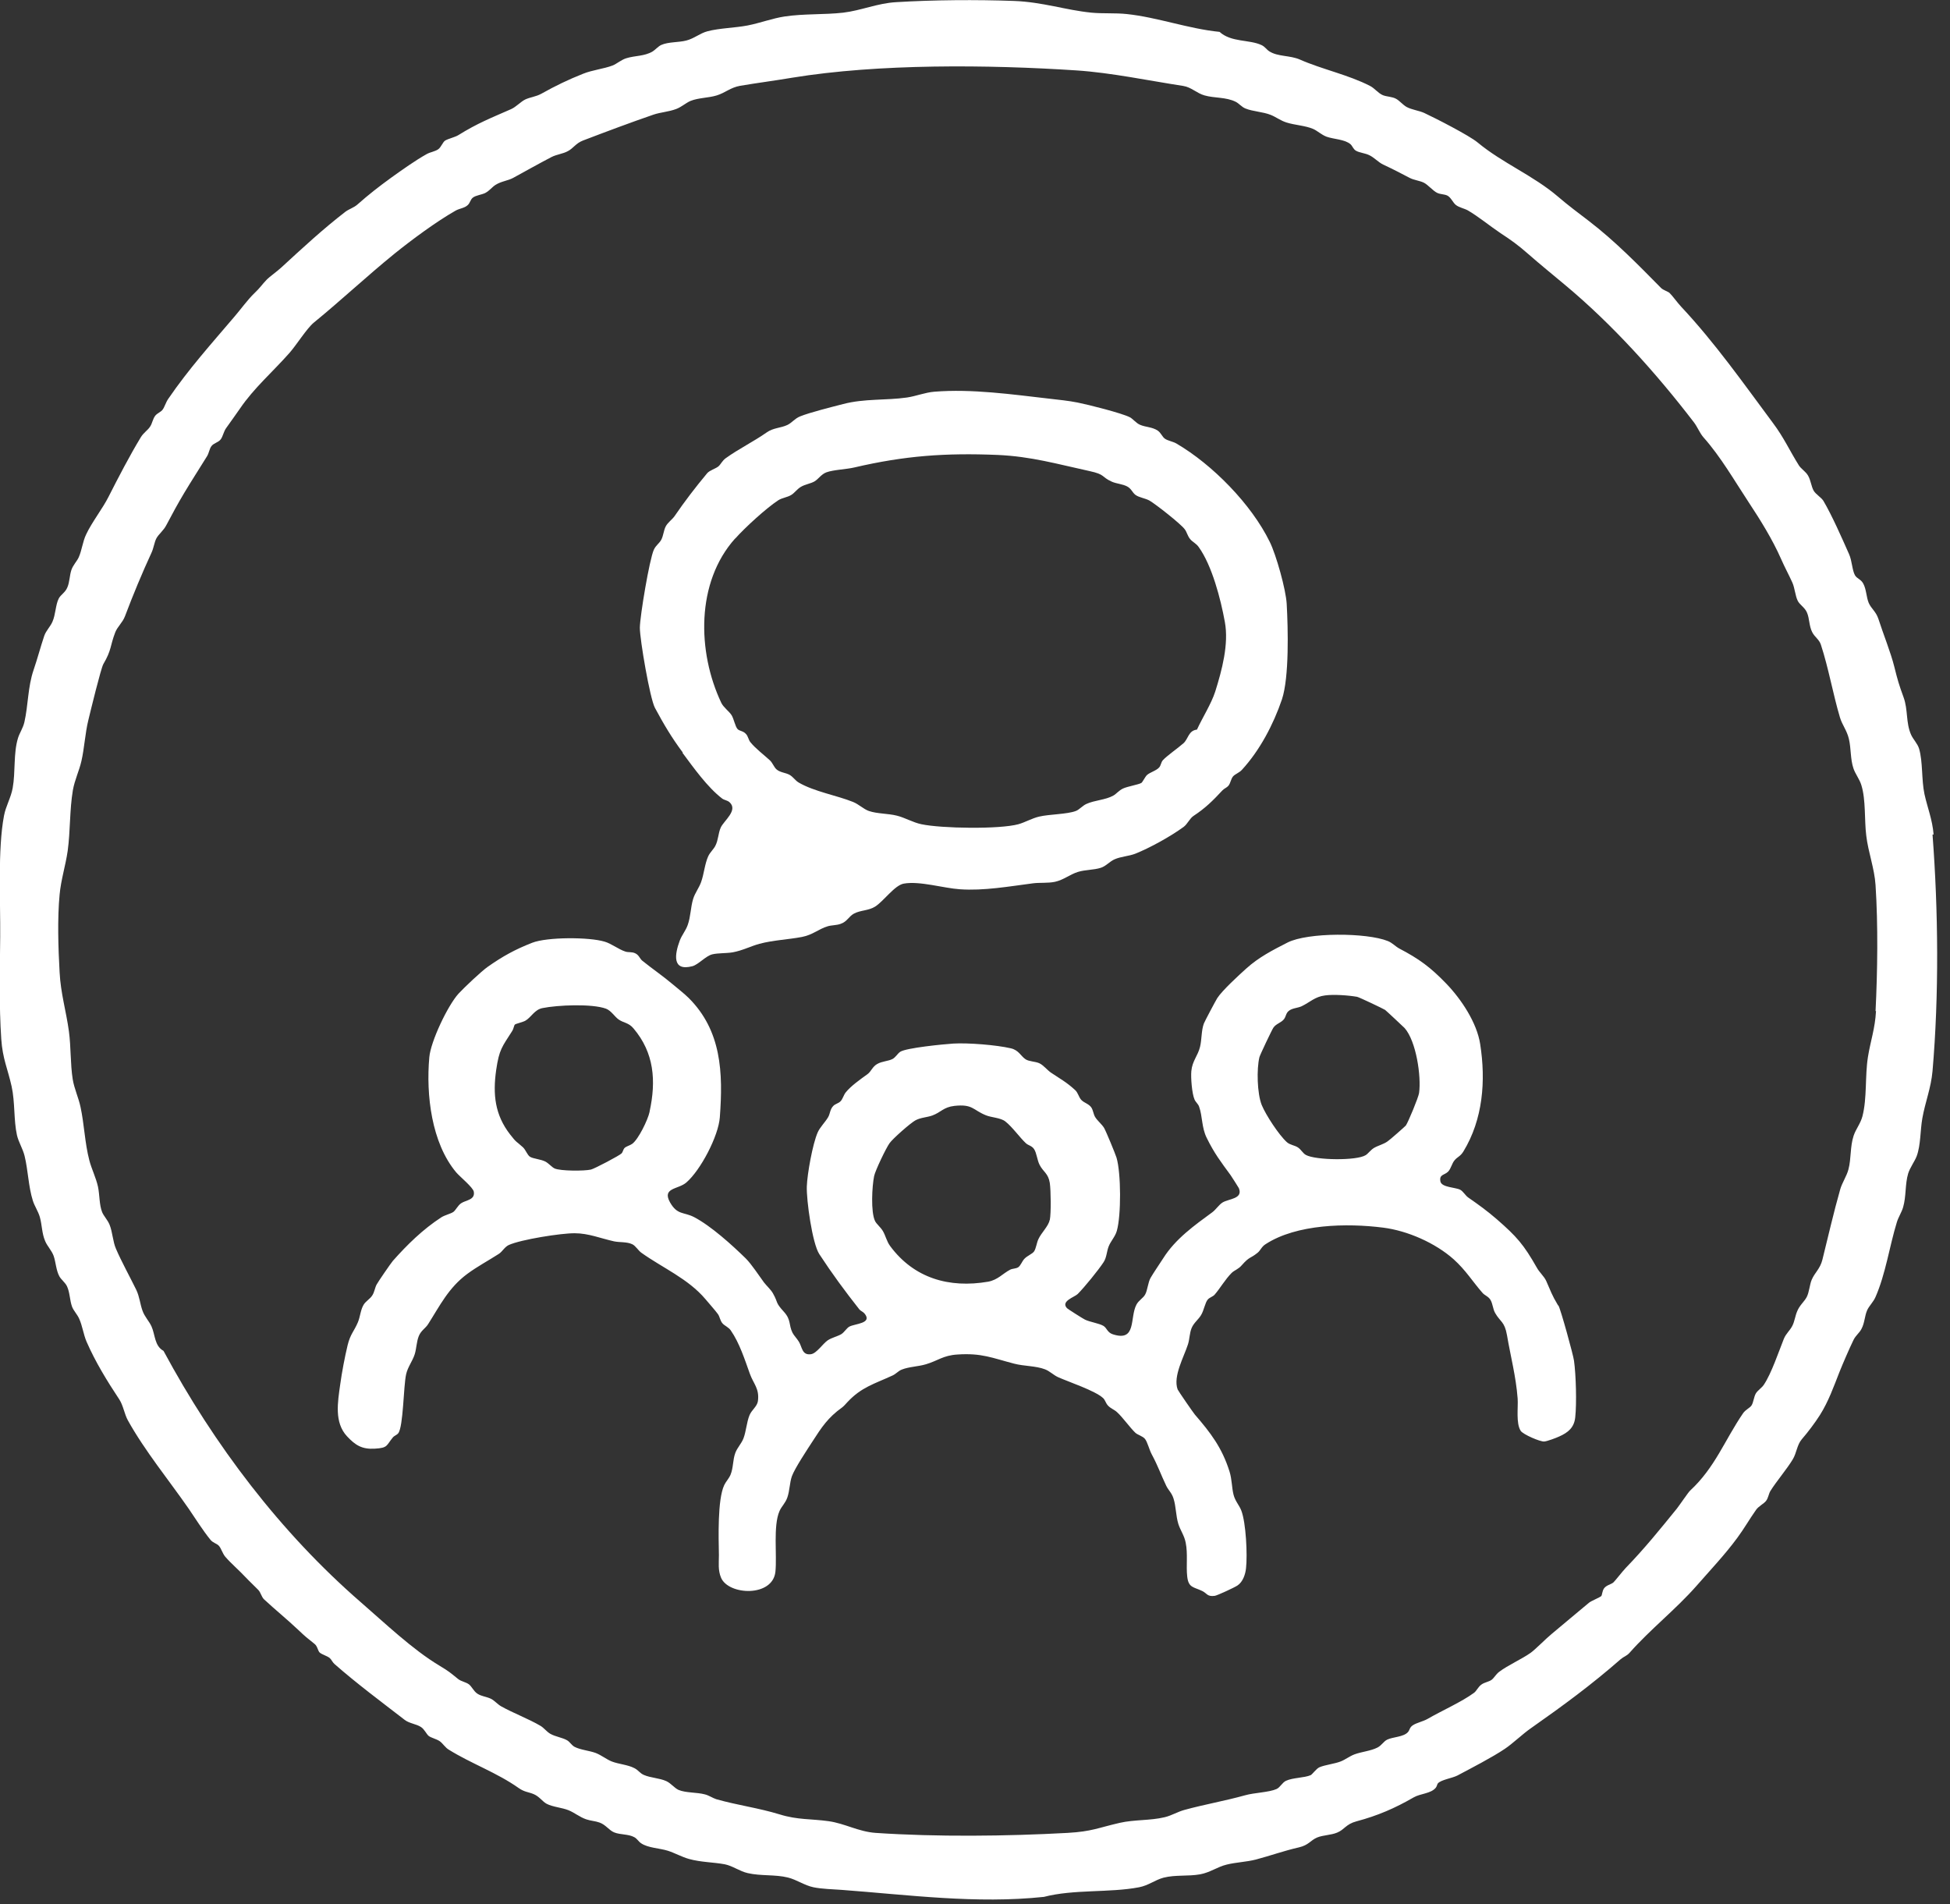
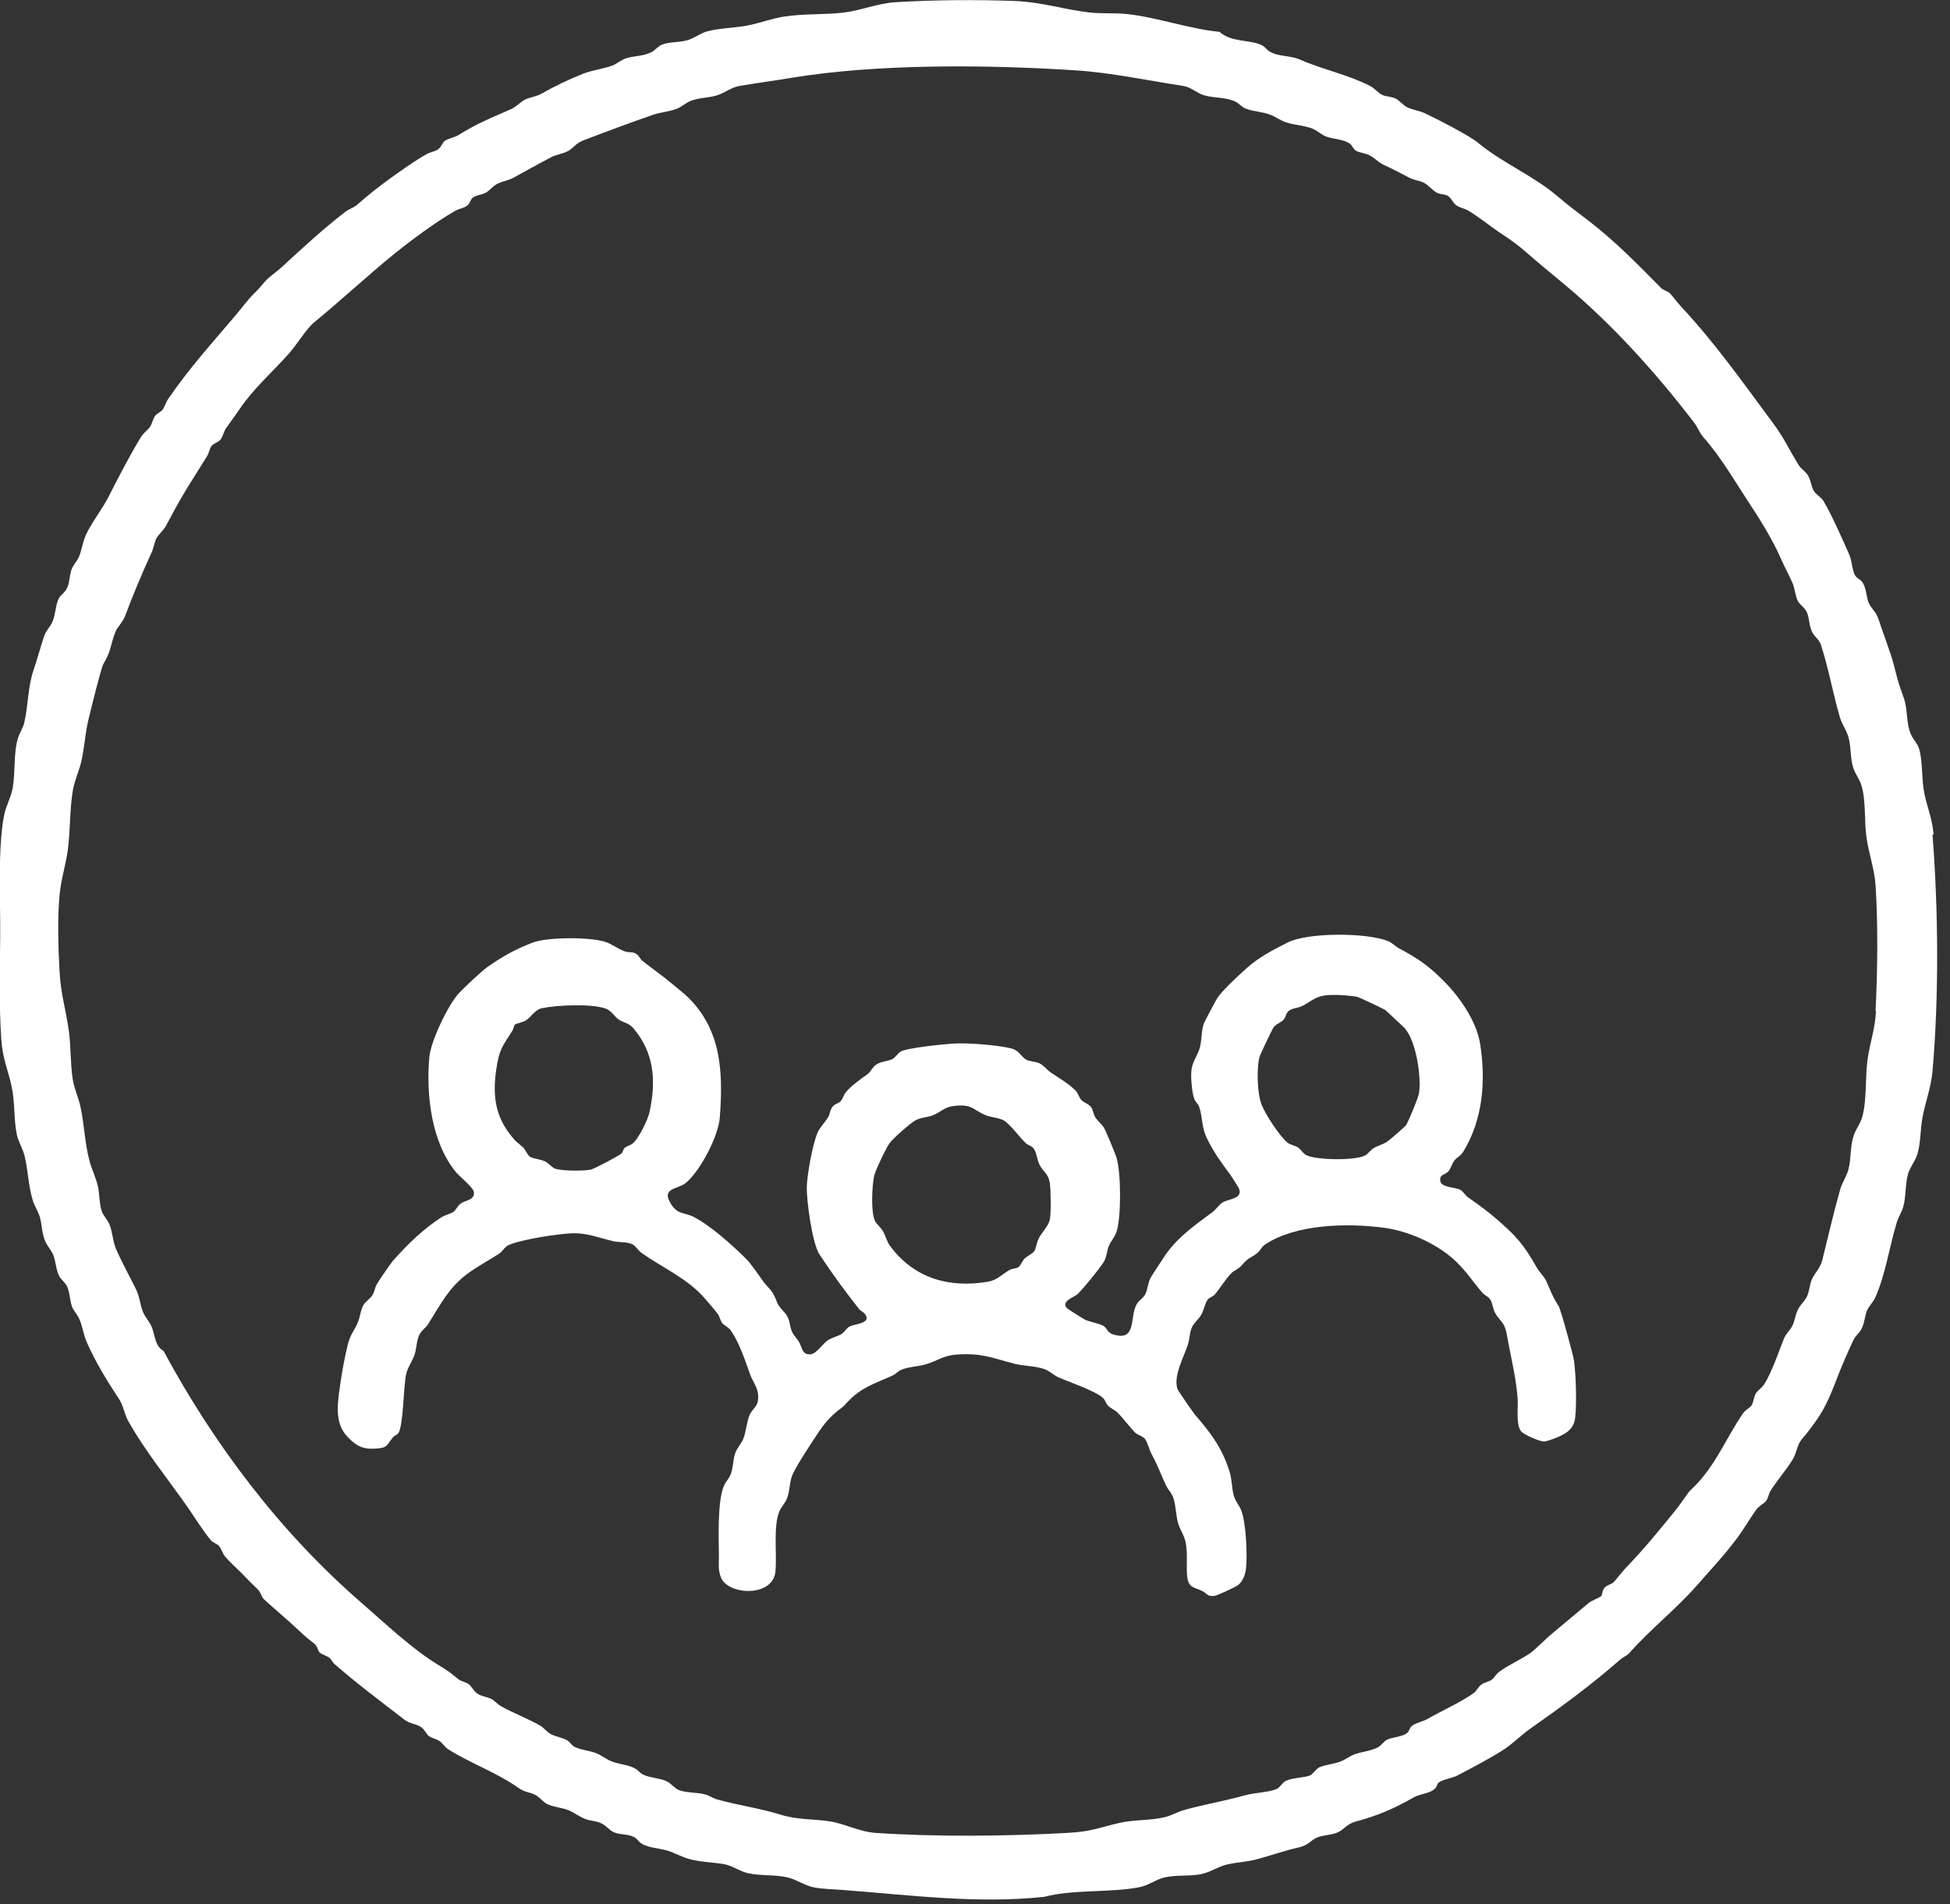
<svg xmlns="http://www.w3.org/2000/svg" width="128" height="125" viewBox="0 0 128 125" fill="none">
  <rect x="0" y="0" width="128" height="125" fill="#333333" stroke="none" />
  <g clip-path="url(#clip0_790_5)">
    <path d="M126.923 54.772C126.843 53.792 126.523 53.032 126.323 52.122C126.123 51.172 126.223 50.012 125.973 49.152C125.873 48.812 125.573 48.522 125.443 48.222C125.093 47.432 125.253 46.592 124.953 45.772C124.643 44.922 124.563 44.642 124.343 43.762C124.113 42.832 123.613 41.602 123.303 40.632C123.133 40.122 122.833 39.962 122.663 39.572C122.503 39.182 122.513 38.682 122.303 38.302C122.153 38.022 121.893 37.982 121.763 37.762C121.573 37.422 121.573 36.812 121.373 36.372C120.913 35.332 120.253 33.832 119.693 32.882C119.553 32.652 119.193 32.452 119.053 32.212C118.883 31.912 118.873 31.542 118.673 31.202C118.513 30.942 118.233 30.782 118.083 30.552C117.473 29.582 117.103 28.732 116.383 27.772C114.443 25.162 112.583 22.512 110.353 20.132C110.093 19.852 109.773 19.402 109.593 19.232C109.493 19.132 109.183 19.052 109.033 18.902C107.523 17.372 106.033 15.842 104.303 14.512C103.583 13.962 102.963 13.502 102.273 12.912C100.653 11.522 98.633 10.712 96.993 9.352C96.443 8.892 94.213 7.752 93.483 7.412C93.153 7.262 92.663 7.202 92.333 7.022C92.093 6.892 91.863 6.602 91.633 6.482C91.373 6.342 91.043 6.352 90.783 6.252C90.463 6.122 90.233 5.792 89.933 5.642C88.523 4.912 86.783 4.552 85.333 3.912C84.673 3.622 83.893 3.732 83.323 3.372C83.133 3.252 83.043 3.072 82.813 2.962C82.013 2.582 80.823 2.792 80.053 2.092C78.023 1.892 75.963 1.132 73.963 0.922C73.223 0.842 72.383 0.902 71.653 0.832C69.933 0.662 68.453 0.132 66.553 0.062C64.103 -0.028 61.263 -0.008 58.823 0.142C57.593 0.212 56.523 0.692 55.343 0.832C54.093 0.972 52.763 0.892 51.503 1.082C50.703 1.202 49.893 1.512 49.073 1.672C48.243 1.832 47.243 1.842 46.443 2.052C45.943 2.182 45.563 2.532 45.043 2.662C44.543 2.792 43.863 2.742 43.403 2.952C43.203 3.042 43.013 3.272 42.833 3.382C42.283 3.702 41.693 3.642 41.113 3.822C40.763 3.932 40.503 4.182 40.203 4.302C39.623 4.522 38.893 4.592 38.273 4.842C37.293 5.232 36.463 5.632 35.553 6.142C35.183 6.352 34.813 6.372 34.473 6.532C34.173 6.682 33.883 7.012 33.553 7.162C32.213 7.752 31.353 8.082 30.083 8.872C29.853 9.012 29.393 9.112 29.213 9.232C29.063 9.332 28.953 9.662 28.773 9.792C28.573 9.942 28.243 9.982 28.013 10.112C27.273 10.522 26.393 11.152 25.693 11.652C24.853 12.262 24.223 12.752 23.453 13.432C23.223 13.632 22.913 13.722 22.683 13.892C21.213 15.022 19.843 16.292 18.473 17.552C18.183 17.822 17.693 18.162 17.503 18.362C17.193 18.682 17.083 18.882 16.693 19.252C16.263 19.662 15.773 20.342 15.383 20.792C13.843 22.602 12.393 24.212 11.043 26.182C10.883 26.412 10.803 26.722 10.673 26.892C10.563 27.042 10.343 27.112 10.203 27.272C10.023 27.492 10.003 27.782 9.853 28.002C9.703 28.242 9.423 28.402 9.243 28.702C8.503 29.922 7.763 31.352 7.123 32.612C6.743 33.372 6.033 34.272 5.653 35.082C5.423 35.562 5.373 36.132 5.163 36.592C5.043 36.852 4.793 37.092 4.683 37.422C4.563 37.792 4.573 38.202 4.423 38.552C4.283 38.902 3.993 39.022 3.853 39.292C3.643 39.712 3.653 40.332 3.443 40.812C3.293 41.152 3.023 41.392 2.903 41.742C2.663 42.452 2.463 43.222 2.203 43.982C1.823 45.092 1.853 46.292 1.603 47.392C1.513 47.792 1.293 48.092 1.183 48.442C0.873 49.442 1.023 50.672 0.833 51.722C0.713 52.382 0.383 52.902 0.263 53.542C-0.157 55.752 0.033 59.152 0.013 61.482C-0.007 63.702 -0.067 65.982 0.083 68.202C0.173 69.512 0.503 70.142 0.763 71.312C0.993 72.352 0.893 73.522 1.113 74.512C1.223 74.982 1.493 75.392 1.613 75.872C1.843 76.802 1.863 77.882 2.153 78.802C2.263 79.162 2.503 79.502 2.613 79.882C2.763 80.402 2.743 80.952 2.963 81.462C3.103 81.802 3.393 82.082 3.523 82.442C3.663 82.852 3.683 83.382 3.893 83.772C4.003 83.982 4.283 84.192 4.393 84.422C4.593 84.842 4.573 85.352 4.733 85.782C4.843 86.052 5.073 86.282 5.193 86.552C5.413 87.032 5.473 87.582 5.683 88.072C6.273 89.422 7.033 90.652 7.833 91.862C8.093 92.262 8.163 92.812 8.393 93.232C9.503 95.232 11.083 97.152 12.393 99.042C12.843 99.702 13.323 100.472 13.823 101.082C13.993 101.282 14.223 101.312 14.363 101.462C14.523 101.632 14.603 101.972 14.793 102.192C15.163 102.622 15.713 103.092 16.103 103.512C16.413 103.842 16.683 104.082 16.953 104.362C17.123 104.542 17.163 104.822 17.333 104.982C18.053 105.652 18.843 106.292 19.573 106.982C20.033 107.422 20.163 107.522 20.653 107.912C20.833 108.052 20.863 108.342 20.973 108.462C21.113 108.602 21.483 108.692 21.653 108.842C21.763 108.942 21.823 109.112 21.963 109.232C23.433 110.522 25.023 111.702 26.563 112.892C26.873 113.132 27.333 113.162 27.633 113.362C27.863 113.512 27.983 113.812 28.133 113.942C28.293 114.072 28.643 114.142 28.863 114.292C29.073 114.442 29.233 114.722 29.463 114.852C30.943 115.772 32.613 116.352 34.053 117.372C34.443 117.642 34.693 117.622 35.043 117.772C35.413 117.932 35.603 118.252 35.883 118.402C36.283 118.612 36.893 118.652 37.313 118.822C37.713 118.982 38.043 119.272 38.483 119.422C38.773 119.522 39.083 119.532 39.353 119.632C39.773 119.782 39.973 120.142 40.323 120.282C40.723 120.442 41.253 120.382 41.633 120.592C41.823 120.692 41.913 120.882 42.083 120.992C42.533 121.302 43.293 121.312 43.833 121.482C44.303 121.632 44.733 121.882 45.223 122.022C46.013 122.242 46.813 122.232 47.573 122.372C48.083 122.472 48.553 122.832 49.083 122.952C49.953 123.152 50.883 123.032 51.723 123.242C52.293 123.382 52.813 123.762 53.403 123.882C53.933 123.992 54.683 124.012 55.243 124.052C59.663 124.382 64.083 124.982 68.523 124.512C70.483 124.002 72.823 124.252 74.763 123.882C75.393 123.762 75.813 123.402 76.373 123.252C77.153 123.052 77.983 123.172 78.773 123.032C79.433 122.912 79.903 122.542 80.523 122.392C81.123 122.242 81.803 122.222 82.433 122.062C83.413 121.802 84.223 121.502 85.263 121.262C85.913 121.112 86.013 120.802 86.463 120.612C86.853 120.452 87.373 120.462 87.773 120.292C88.263 120.092 88.333 119.742 89.043 119.552C90.433 119.182 91.563 118.692 92.793 117.982C93.243 117.722 93.913 117.742 94.243 117.352C94.323 117.252 94.333 117.122 94.383 117.062C94.593 116.822 95.323 116.722 95.673 116.542C96.593 116.052 97.953 115.352 98.783 114.792C99.293 114.452 99.963 113.802 100.503 113.432C102.623 111.942 104.463 110.592 106.393 108.902C106.583 108.742 106.793 108.692 106.973 108.482C108.333 106.942 110.003 105.642 111.373 104.082C112.273 103.052 113.223 102.052 114.033 100.952C114.473 100.362 114.853 99.692 115.273 99.102C115.443 98.862 115.773 98.712 115.923 98.522C116.073 98.332 116.093 98.072 116.203 97.882C116.583 97.262 117.273 96.462 117.673 95.802C117.933 95.382 117.953 94.842 118.273 94.472C118.663 94.022 119.133 93.402 119.463 92.882C120.023 91.992 120.363 91.032 120.743 90.062C120.963 89.512 121.403 88.492 121.663 87.962C121.813 87.652 122.033 87.522 122.183 87.242C122.403 86.842 122.393 86.382 122.563 86.002C122.683 85.732 122.973 85.452 123.103 85.152C123.773 83.642 124.033 81.772 124.513 80.222C124.613 79.892 124.823 79.582 124.923 79.242C125.133 78.512 125.043 77.742 125.253 77.032C125.373 76.642 125.673 76.252 125.813 75.892C126.083 75.162 126.043 74.202 126.183 73.412C126.373 72.332 126.753 71.432 126.853 70.302C127.283 65.322 127.233 59.762 126.853 54.782L126.923 54.772ZM123.143 66.362C123.083 67.512 122.783 68.322 122.613 69.382C122.413 70.642 122.563 72.062 122.253 73.272C122.123 73.762 121.823 74.102 121.673 74.552C121.433 75.282 121.523 76.052 121.333 76.762C121.223 77.192 120.913 77.642 120.793 78.072C120.373 79.542 119.993 81.202 119.623 82.692C119.473 83.292 119.123 83.532 118.923 84.002C118.783 84.332 118.763 84.812 118.593 85.142C118.433 85.442 118.133 85.672 117.973 86.062C117.833 86.382 117.803 86.742 117.643 87.042C117.483 87.352 117.243 87.522 117.093 87.882C116.753 88.732 116.283 90.142 115.783 90.892C115.643 91.102 115.393 91.252 115.263 91.452C115.123 91.682 115.103 92.052 114.973 92.252C114.863 92.422 114.583 92.522 114.413 92.772C113.203 94.542 112.583 96.322 110.943 97.842C110.813 97.962 110.283 98.752 110.073 99.022C108.953 100.402 107.953 101.642 106.713 102.922C106.503 103.142 105.983 103.812 105.893 103.882C105.743 104.002 105.433 104.052 105.283 104.272C105.173 104.432 105.163 104.702 105.113 104.762C105.013 104.862 104.443 105.082 104.293 105.212C103.483 105.882 102.673 106.572 101.853 107.252C101.483 107.552 100.793 108.262 100.473 108.492C99.913 108.892 98.953 109.322 98.403 109.742C98.183 109.912 98.083 110.132 97.913 110.262C97.723 110.402 97.443 110.422 97.233 110.582C97.033 110.722 96.923 110.992 96.763 111.112C95.953 111.712 94.633 112.292 93.703 112.832C93.403 113.002 92.983 113.082 92.733 113.252C92.513 113.402 92.543 113.562 92.413 113.702C92.123 114.022 91.413 114.012 91.053 114.192C90.813 114.312 90.693 114.572 90.413 114.712C89.983 114.932 89.393 114.982 88.923 115.152C88.593 115.272 88.313 115.502 88.003 115.622C87.593 115.782 86.993 115.842 86.613 116.002C86.403 116.092 86.143 116.472 86.033 116.522C85.623 116.702 84.863 116.682 84.413 116.892C84.163 117.012 84.033 117.322 83.793 117.432C83.303 117.652 82.323 117.672 81.733 117.842C80.363 118.222 79.063 118.442 77.753 118.802C77.303 118.922 76.913 119.172 76.453 119.282C75.503 119.512 74.463 119.432 73.503 119.652C72.063 119.982 71.673 120.222 70.073 120.312C66.073 120.532 61.473 120.582 57.483 120.312C56.343 120.232 55.463 119.692 54.383 119.542C53.233 119.382 52.353 119.462 51.193 119.102C49.753 118.662 48.433 118.502 47.023 118.102C46.793 118.032 46.523 117.842 46.263 117.782C45.743 117.642 45.023 117.692 44.543 117.492C44.273 117.372 44.043 117.052 43.733 116.912C43.293 116.712 42.713 116.702 42.273 116.512C41.993 116.392 41.903 116.192 41.643 116.062C41.203 115.832 40.613 115.802 40.153 115.622C39.803 115.482 39.483 115.212 39.093 115.062C38.683 114.912 38.093 114.862 37.713 114.662C37.513 114.552 37.413 114.342 37.223 114.232C36.913 114.052 36.463 114.002 36.113 113.802C35.853 113.642 35.713 113.422 35.473 113.282C34.693 112.822 33.673 112.442 32.893 112.002C32.663 111.872 32.453 111.622 32.233 111.512C31.953 111.372 31.603 111.352 31.333 111.172C31.093 111.012 30.973 110.712 30.783 110.562C30.583 110.412 30.273 110.372 30.073 110.212C29.513 109.762 29.503 109.732 28.843 109.332C27.073 108.272 25.243 106.522 23.673 105.162C18.413 100.592 14.053 94.842 10.733 88.672C10.133 88.342 10.193 87.612 9.943 87.062C9.783 86.712 9.493 86.432 9.353 86.032C9.193 85.592 9.163 85.122 8.943 84.662C8.533 83.822 7.973 82.812 7.613 81.972C7.403 81.492 7.393 80.892 7.193 80.392C7.063 80.072 6.813 79.832 6.703 79.562C6.513 79.082 6.543 78.432 6.433 77.902C6.303 77.302 6.013 76.742 5.863 76.162C5.563 75.012 5.533 73.802 5.283 72.652C5.153 72.042 4.873 71.462 4.773 70.842C4.613 69.832 4.663 68.722 4.523 67.692C4.343 66.372 3.983 65.202 3.913 63.822C3.823 62.242 3.763 60.282 3.913 58.722C4.003 57.742 4.303 56.822 4.443 55.852C4.623 54.532 4.563 53.182 4.783 51.872C4.903 51.192 5.193 50.612 5.343 49.962C5.543 49.092 5.583 48.142 5.803 47.252C5.943 46.672 6.623 43.872 6.783 43.592C7.333 42.662 7.223 42.392 7.563 41.512C7.703 41.142 8.043 40.872 8.203 40.452C8.743 39.022 9.313 37.652 9.953 36.262C10.083 35.982 10.133 35.592 10.263 35.342C10.403 35.072 10.743 34.822 10.923 34.462C11.283 33.772 11.683 33.042 12.083 32.372C12.573 31.552 13.093 30.752 13.593 29.942C13.713 29.752 13.743 29.472 13.873 29.292C14.033 29.072 14.333 29.052 14.493 28.832C14.633 28.642 14.683 28.322 14.843 28.102C15.143 27.672 15.443 27.272 15.743 26.832C16.663 25.472 17.923 24.392 19.013 23.152C19.453 22.652 20.143 21.552 20.593 21.182C22.393 19.712 24.073 18.132 25.883 16.662C27.023 15.742 28.643 14.542 29.913 13.822C30.163 13.682 30.493 13.662 30.703 13.462C30.873 13.302 30.873 13.092 31.053 12.962C31.243 12.822 31.613 12.782 31.843 12.672C32.133 12.522 32.293 12.282 32.533 12.132C32.913 11.892 33.353 11.862 33.693 11.672C34.513 11.222 35.353 10.752 36.193 10.312C36.543 10.132 36.943 10.102 37.273 9.922C37.653 9.722 37.783 9.412 38.273 9.222C39.793 8.642 41.363 8.052 42.903 7.522C43.383 7.362 43.893 7.342 44.393 7.152C44.753 7.012 45.023 6.752 45.333 6.622C45.863 6.412 46.503 6.432 47.053 6.262C47.603 6.092 47.953 5.742 48.583 5.632C49.703 5.442 50.873 5.292 51.993 5.102C57.673 4.172 64.883 4.242 70.663 4.622C72.933 4.772 75.393 5.292 77.673 5.642C78.193 5.722 78.563 6.122 79.063 6.262C79.723 6.452 80.473 6.362 81.113 6.682C81.333 6.792 81.503 7.022 81.753 7.122C82.243 7.322 82.883 7.332 83.413 7.542C83.763 7.682 84.063 7.922 84.453 8.042C84.983 8.212 85.683 8.242 86.193 8.462C86.473 8.582 86.733 8.842 87.073 8.972C87.543 9.142 88.283 9.142 88.653 9.472C88.783 9.592 88.823 9.782 89.003 9.892C89.223 10.022 89.603 10.052 89.873 10.182C90.213 10.342 90.473 10.652 90.793 10.802C91.473 11.122 91.893 11.342 92.543 11.682C92.813 11.822 93.203 11.862 93.463 11.992C93.743 12.132 94.063 12.532 94.343 12.662C94.553 12.762 94.823 12.742 95.013 12.842C95.243 12.962 95.373 13.302 95.563 13.452C95.773 13.622 96.123 13.682 96.353 13.812C97.013 14.192 97.833 14.862 98.493 15.302C99.223 15.782 99.643 16.082 100.303 16.662C101.103 17.362 101.893 18.002 102.693 18.672C105.833 21.282 108.713 24.492 111.183 27.712C111.423 28.022 111.563 28.412 111.813 28.702C112.953 29.982 113.843 31.542 114.793 32.982C115.553 34.132 116.343 35.402 116.903 36.672C117.153 37.242 117.413 37.712 117.653 38.242C117.813 38.602 117.843 39.112 118.003 39.432C118.133 39.702 118.473 39.872 118.613 40.212C118.783 40.612 118.743 41.072 118.953 41.492C119.113 41.812 119.413 41.972 119.523 42.312C120.023 43.832 120.323 45.572 120.773 47.082C120.923 47.592 121.233 47.942 121.363 48.502C121.513 49.132 121.453 49.822 121.663 50.442C121.793 50.822 122.063 51.142 122.183 51.542C122.483 52.502 122.373 53.822 122.503 54.852C122.633 55.952 123.043 57.002 123.113 58.102C123.283 60.692 123.243 63.772 123.113 66.372L123.143 66.362Z" fill="white" />
    <path d="M102.27 85.681C101.84 84.961 101.81 84.781 101.49 84.071C101.35 83.771 101.05 83.521 100.88 83.211C100.01 81.681 99.56 81.171 98.24 80.021C97.63 79.491 97.02 79.051 96.37 78.601C96.2 78.481 96.04 78.201 95.86 78.101C95.55 77.931 94.63 77.951 94.55 77.551C94.46 77.071 94.82 77.151 95.06 76.901C95.25 76.701 95.3 76.371 95.48 76.161C95.67 75.931 95.86 75.911 96.06 75.581C97.34 73.481 97.54 70.951 97.16 68.531C96.94 67.121 95.92 65.591 94.94 64.571C93.9 63.491 93.15 62.941 91.85 62.261C91.59 62.121 91.4 61.891 91.1 61.771C89.72 61.211 85.84 61.191 84.51 61.871C83.53 62.371 82.63 62.831 81.81 63.571C81.33 64.001 80.22 65.021 79.9 65.521C79.8 65.681 79.08 67.031 79.02 67.191C78.85 67.661 78.89 68.241 78.77 68.721C78.63 69.301 78.26 69.641 78.2 70.311C78.16 70.741 78.24 71.781 78.41 72.171C78.48 72.341 78.65 72.461 78.71 72.641C78.94 73.281 78.87 74.011 79.21 74.691C79.71 75.711 80.13 76.251 80.78 77.141C80.84 77.231 81.3 77.941 81.32 77.991C81.61 78.701 80.66 78.681 80.25 78.931C80.01 79.081 79.81 79.401 79.58 79.571C78.41 80.431 77.16 81.311 76.35 82.601C76.1 82.991 75.74 83.511 75.53 83.871C75.35 84.181 75.33 84.681 75.17 84.971C75.05 85.201 74.75 85.351 74.6 85.631C74.14 86.491 74.63 88.101 73.04 87.581C72.68 87.461 72.66 87.171 72.43 87.031C72.14 86.861 71.55 86.781 71.22 86.621C71.09 86.561 70.1 85.931 70.04 85.871C69.61 85.411 70.52 85.151 70.74 84.941C71.18 84.501 72.1 83.371 72.44 82.851C72.65 82.531 72.64 82.141 72.78 81.801C72.91 81.471 73.21 81.161 73.31 80.791C73.6 79.781 73.59 77.001 73.29 75.991C73.21 75.731 72.6 74.251 72.47 74.031C72.33 73.801 72.01 73.541 71.88 73.311C71.77 73.121 71.76 72.891 71.64 72.701C71.47 72.451 71.17 72.401 70.98 72.201C70.8 72.011 70.77 71.721 70.56 71.541C70.02 71.041 69.57 70.801 68.99 70.411C68.75 70.251 68.49 69.911 68.22 69.791C67.96 69.671 67.54 69.681 67.32 69.531C67.01 69.331 66.88 68.931 66.35 68.811C65.41 68.591 63.53 68.441 62.57 68.501C61.95 68.541 59.48 68.781 59.09 69.041C58.91 69.161 58.79 69.411 58.57 69.521C58.28 69.661 57.89 69.661 57.58 69.841C57.26 70.021 57.19 70.331 56.94 70.511C56.51 70.821 55.85 71.281 55.51 71.711C55.37 71.891 55.32 72.141 55.17 72.291C55.03 72.431 54.84 72.451 54.7 72.591C54.48 72.811 54.49 73.111 54.36 73.331C54.16 73.671 53.82 73.991 53.67 74.341C53.34 75.101 52.99 77.041 52.96 77.881C52.93 78.781 53.32 81.621 53.78 82.321C54.63 83.621 55.45 84.731 56.41 85.951C56.49 86.051 56.65 86.101 56.75 86.221C57.29 86.881 56.11 86.881 55.75 87.081C55.57 87.181 55.43 87.441 55.23 87.571C54.98 87.721 54.6 87.801 54.33 87.981C54 88.211 53.6 88.841 53.23 88.891C52.64 88.971 52.66 88.431 52.44 88.071C52.32 87.871 52.11 87.661 52.02 87.481C51.76 86.951 51.94 86.641 51.46 86.111C50.86 85.451 51.11 85.561 50.74 84.901C50.61 84.661 50.32 84.401 50.15 84.181C49.81 83.721 49.34 82.991 48.95 82.601C48.05 81.721 46.67 80.471 45.56 79.891C44.88 79.541 44.46 79.771 43.98 78.921C43.44 77.951 44.52 78.081 45.05 77.621C45.99 76.811 47.16 74.571 47.25 73.341C47.47 70.401 47.36 67.651 45.2 65.501C44.98 65.281 44.44 64.841 44.16 64.611C43.55 64.091 42.79 63.571 42.16 63.061C42 62.931 41.95 62.701 41.71 62.581C41.47 62.461 41.25 62.531 41.05 62.461C40.59 62.311 40.14 61.941 39.69 61.811C38.67 61.501 35.92 61.501 34.94 61.881C33.81 62.321 33 62.771 32.03 63.451C31.61 63.741 30.46 64.831 30.1 65.221C29.39 66.001 28.27 68.361 28.18 69.401C27.96 71.861 28.32 75.021 29.95 76.961C30.19 77.241 31.05 77.941 31.1 78.221C31.2 78.771 30.58 78.771 30.27 78.981C30.05 79.131 29.92 79.431 29.76 79.551C29.57 79.681 29.21 79.751 28.96 79.911C27.75 80.701 26.73 81.701 25.79 82.761C25.66 82.911 24.82 84.131 24.72 84.321C24.6 84.551 24.58 84.821 24.43 85.041C24.3 85.251 24.01 85.411 23.87 85.641C23.66 85.991 23.65 86.421 23.49 86.801C23.24 87.391 23 87.561 22.82 88.291C22.63 89.081 22.44 90.081 22.33 90.891C22.17 92.031 21.93 93.371 22.78 94.281C23.33 94.871 23.77 95.141 24.6 95.091C25.48 95.041 25.34 94.891 25.79 94.351C25.88 94.241 26.04 94.201 26.14 94.081C26.48 93.641 26.48 90.991 26.66 90.201C26.77 89.721 27.07 89.361 27.22 88.901C27.34 88.521 27.34 88.071 27.49 87.701C27.64 87.331 27.92 87.201 28.1 86.921C28.87 85.711 29.44 84.531 30.67 83.621C31.33 83.131 32.07 82.741 32.75 82.301C32.98 82.151 33.12 81.851 33.4 81.721C34.2 81.361 36.84 80.941 37.73 80.951C38.63 80.951 39.44 81.291 40.3 81.481C40.67 81.561 41.14 81.501 41.5 81.671C41.72 81.771 41.89 82.081 42.1 82.231C43.5 83.231 45.17 83.931 46.31 85.281C46.51 85.521 46.97 86.041 47.12 86.251C47.25 86.421 47.26 86.681 47.43 86.871C47.56 87.021 47.83 87.121 47.97 87.331C48.54 88.151 48.89 89.251 49.22 90.171C49.46 90.841 49.86 91.141 49.75 91.971C49.7 92.321 49.34 92.551 49.2 92.891C49.01 93.351 48.98 93.951 48.8 94.421C48.66 94.771 48.4 95.021 48.27 95.361C48.09 95.841 48.15 96.321 47.95 96.811C47.84 97.061 47.65 97.251 47.54 97.481C47.09 98.431 47.17 100.951 47.19 102.081C47.19 102.581 47.12 103.061 47.33 103.561C47.82 104.721 50.73 104.851 50.9 103.161C51.01 102.081 50.74 100.151 51.17 99.181C51.3 98.881 51.55 98.671 51.68 98.301C51.84 97.841 51.83 97.331 51.98 96.901C52.18 96.361 53 95.131 53.33 94.621C53.94 93.671 54.36 93.041 55.27 92.391C55.38 92.311 55.52 92.151 55.62 92.041C56.54 91.051 57.39 90.841 58.58 90.291C58.81 90.191 58.96 89.991 59.19 89.901C59.66 89.711 60.29 89.701 60.78 89.551C61.56 89.321 61.9 88.971 62.84 88.911C64.44 88.801 65.14 89.141 66.57 89.511C67.21 89.681 67.99 89.651 68.59 89.881C68.91 90.001 69.15 90.261 69.46 90.401C70.13 90.701 71.9 91.291 72.41 91.771C72.54 91.891 72.58 92.091 72.71 92.241C72.9 92.461 73.13 92.511 73.33 92.701C73.71 93.051 74.18 93.721 74.53 94.051C74.67 94.181 74.99 94.261 75.15 94.441C75.32 94.641 75.44 95.171 75.6 95.461C76.02 96.241 76.19 96.771 76.55 97.521C76.7 97.831 76.91 97.981 77.03 98.361C77.2 98.891 77.18 99.491 77.35 100.041C77.49 100.471 77.74 100.791 77.83 101.261C77.98 102.001 77.85 102.771 77.93 103.481C78.01 104.231 78.35 104.161 78.91 104.431C79.23 104.581 79.23 104.821 79.74 104.751C79.92 104.721 81.04 104.201 81.23 104.071C81.58 103.841 81.75 103.341 81.79 102.941C81.89 102.071 81.79 99.951 81.48 99.151C81.34 98.791 81.08 98.541 80.97 98.111C80.85 97.621 80.87 97.121 80.71 96.601C80.22 95.031 79.46 94.041 78.43 92.851C78.32 92.721 77.34 91.301 77.3 91.201C76.99 90.341 77.71 89.081 77.98 88.241C78.09 87.901 78.08 87.511 78.22 87.171C78.36 86.831 78.67 86.611 78.84 86.321C79.03 86.011 79.1 85.511 79.28 85.301C79.4 85.161 79.62 85.111 79.73 84.981C80.08 84.581 80.42 83.981 80.85 83.551C81.04 83.371 81.29 83.311 81.51 83.051C82.04 82.451 82.06 82.631 82.55 82.231C82.74 82.081 82.81 81.831 83.07 81.671C85.11 80.341 88.42 80.281 90.78 80.581C92.39 80.781 94.22 81.591 95.42 82.661C96.22 83.381 96.66 84.121 97.31 84.861C97.45 85.031 97.7 85.091 97.84 85.331C97.99 85.591 97.99 85.911 98.14 86.181C98.48 86.781 98.76 86.731 98.92 87.641C99.16 89.051 99.51 90.351 99.62 91.801C99.66 92.391 99.5 93.421 99.82 93.921C99.98 94.161 101.1 94.641 101.36 94.621C101.55 94.611 102.16 94.381 102.35 94.291C102.93 94.031 103.33 93.711 103.4 93.031C103.5 92.121 103.45 90.251 103.32 89.321C103.27 88.931 102.44 85.931 102.3 85.701L102.27 85.681ZM42.64 72.981C42.53 73.501 41.91 74.781 41.5 75.081C41.35 75.191 41.11 75.241 41 75.351C40.9 75.451 40.89 75.611 40.81 75.701C40.69 75.841 39.01 76.721 38.79 76.771C38.35 76.871 36.81 76.871 36.41 76.701C36.23 76.621 36.02 76.361 35.79 76.241C35.49 76.091 35 76.061 34.79 75.931C34.61 75.811 34.51 75.481 34.33 75.311C33.86 74.881 33.93 75.041 33.48 74.461C32.49 73.181 32.34 71.851 32.57 70.231C32.77 68.871 32.95 68.731 33.63 67.661C33.71 67.541 33.74 67.301 33.8 67.251C33.87 67.191 34.34 67.091 34.5 66.991C34.87 66.771 35.09 66.271 35.61 66.171C36.59 65.971 38.86 65.871 39.78 66.211C40.12 66.341 40.35 66.741 40.61 66.921C40.94 67.151 41.26 67.121 41.58 67.501C42.94 69.101 43.08 70.941 42.64 72.961V72.981ZM68.9 80.081C68.83 80.481 68.35 80.921 68.16 81.341C68.05 81.571 68.01 81.941 67.88 82.141C67.75 82.321 67.43 82.421 67.23 82.641C67.08 82.811 66.99 83.081 66.84 83.181C66.69 83.281 66.47 83.261 66.31 83.341C65.8 83.611 65.5 84.011 64.86 84.131C62.3 84.571 59.99 83.901 58.43 81.791C58.2 81.481 58.13 81.101 57.95 80.801C57.81 80.561 57.53 80.341 57.44 80.151C57.15 79.561 57.24 77.861 57.38 77.191C57.46 76.821 58.16 75.361 58.39 75.041C58.6 74.741 59.75 73.731 60.07 73.551C60.42 73.351 60.84 73.351 61.2 73.221C61.77 73.011 61.93 72.671 62.65 72.591C63.85 72.461 63.85 72.851 64.7 73.201C65.08 73.361 65.67 73.361 65.99 73.611C66.45 73.971 66.95 74.681 67.34 75.041C67.5 75.191 67.73 75.201 67.88 75.431C68.05 75.691 68.08 76.151 68.24 76.461C68.48 76.931 68.81 77.011 68.91 77.651C68.98 78.131 69 79.631 68.91 80.081H68.9ZM93.15 71.741C93.11 72.031 92.44 73.651 92.28 73.881C92.23 73.941 91.2 74.851 91.08 74.921C90.82 75.111 90.46 75.191 90.19 75.351C89.96 75.491 89.82 75.711 89.65 75.821C89.06 76.201 86.35 76.161 85.72 75.811C85.53 75.711 85.39 75.441 85.2 75.321C84.98 75.171 84.68 75.161 84.47 74.971C83.95 74.501 83.09 73.191 82.82 72.531C82.52 71.781 82.48 70.171 82.67 69.391C82.71 69.241 83.49 67.591 83.59 67.451C83.76 67.201 84.1 67.131 84.28 66.901C84.42 66.721 84.4 66.521 84.59 66.361C84.81 66.171 85.18 66.171 85.44 66.051C85.98 65.791 86.32 65.421 86.97 65.341C87.54 65.261 88.5 65.331 89.08 65.431C89.2 65.451 90.76 66.191 90.92 66.291C90.99 66.341 92.11 67.391 92.2 67.481C92.96 68.341 93.3 70.641 93.15 71.741Z" fill="white" />
-     <path d="M44.79 49.402C45.52 50.382 46.44 51.682 47.41 52.422C47.55 52.522 47.74 52.532 47.88 52.652C48.48 53.182 47.51 53.872 47.31 54.322C47.14 54.702 47.16 55.112 46.96 55.512C46.84 55.752 46.61 55.942 46.49 56.202C46.26 56.702 46.21 57.382 46.02 57.902C45.88 58.292 45.62 58.612 45.5 59.002C45.33 59.552 45.34 60.172 45.14 60.722C45.01 61.092 44.76 61.372 44.62 61.742C44.3 62.602 44.08 63.782 45.45 63.422C45.85 63.312 46.33 62.742 46.76 62.642C47.14 62.552 47.66 62.582 48.09 62.512C48.75 62.392 49.26 62.112 49.85 61.952C50.74 61.712 51.75 61.672 52.64 61.502C53.36 61.362 53.73 60.982 54.33 60.802C54.59 60.722 54.91 60.742 55.18 60.642C55.6 60.502 55.72 60.152 56.05 59.972C56.47 59.742 57.01 59.782 57.44 59.512C58.01 59.152 58.72 58.112 59.32 58.002C60.36 57.812 61.94 58.302 63.01 58.372C64.58 58.482 66.25 58.182 67.8 57.982C68.25 57.922 68.78 57.982 69.25 57.882C69.81 57.762 70.24 57.392 70.76 57.232C71.25 57.082 71.79 57.112 72.26 56.962C72.62 56.842 72.84 56.542 73.17 56.402C73.58 56.222 74.09 56.202 74.51 56.042C75.49 55.652 76.84 54.902 77.69 54.282C77.95 54.092 78.09 53.722 78.35 53.552C79.11 53.052 79.6 52.572 80.24 51.882C80.35 51.762 80.54 51.692 80.63 51.582C80.78 51.402 80.79 51.142 80.94 50.962C81.07 50.812 81.35 50.722 81.52 50.532C82.69 49.262 83.59 47.552 84.15 45.902C84.63 44.442 84.55 41.252 84.46 39.642C84.41 38.702 83.77 36.422 83.35 35.572C82.14 33.092 79.58 30.492 77.22 29.112C77 28.982 76.65 28.932 76.46 28.792C76.28 28.662 76.22 28.422 75.99 28.262C75.63 28.022 75.19 28.042 74.83 27.882C74.57 27.772 74.39 27.512 74.17 27.392C73.66 27.122 71.4 26.552 70.73 26.422C70.13 26.302 69.5 26.242 68.9 26.172C66.45 25.892 63.8 25.512 61.33 25.712C60.72 25.762 60.14 26.002 59.54 26.092C58.14 26.292 56.76 26.152 55.34 26.522C54.61 26.712 53.16 27.072 52.52 27.332C52.17 27.472 51.98 27.752 51.69 27.892C51.25 28.102 50.77 28.072 50.33 28.382C49.46 28.992 48.49 29.462 47.63 30.082C47.41 30.242 47.31 30.482 47.16 30.612C46.98 30.762 46.58 30.872 46.42 31.062C45.66 31.972 44.94 32.912 44.27 33.892C44.12 34.102 43.83 34.302 43.7 34.552C43.56 34.822 43.55 35.152 43.41 35.422C43.28 35.672 43.06 35.782 42.92 36.082C42.63 36.712 42.01 40.432 42 41.202C42 41.982 42.66 45.842 42.99 46.462C43.57 47.542 44.09 48.422 44.83 49.412L44.79 49.402ZM48.26 35.352C48.91 34.622 50.29 33.362 51.08 32.842C51.34 32.672 51.68 32.652 51.95 32.482C52.17 32.342 52.32 32.102 52.58 31.952C52.85 31.792 53.22 31.742 53.46 31.602C53.72 31.452 53.9 31.132 54.25 31.002C54.72 30.832 55.54 30.812 56.09 30.682C59.39 29.912 62.06 29.722 65.48 29.862C67.71 29.962 69.4 30.462 71.52 30.922C72.58 31.152 72.26 31.292 72.99 31.622C73.29 31.752 73.69 31.772 73.99 31.932C74.27 32.082 74.33 32.332 74.53 32.482C74.77 32.662 75.18 32.702 75.46 32.862C75.87 33.102 77.5 34.382 77.76 34.732C77.91 34.922 77.95 35.182 78.12 35.382C78.27 35.572 78.52 35.672 78.68 35.902C79.56 37.122 80.13 39.332 80.4 40.822C80.67 42.272 80.21 43.992 79.77 45.392C79.51 46.202 78.92 47.122 78.57 47.892C78.01 47.952 78 48.502 77.69 48.782C77.38 49.062 76.58 49.622 76.33 49.902C76.21 50.042 76.21 50.222 76.1 50.362C75.92 50.582 75.49 50.692 75.29 50.872C75.17 50.982 75 51.342 74.92 51.392C74.74 51.502 74 51.622 73.71 51.762C73.44 51.892 73.29 52.102 73.08 52.222C72.57 52.512 71.85 52.522 71.31 52.772C71.05 52.892 70.84 53.152 70.62 53.232C70.05 53.452 68.89 53.442 68.21 53.602C67.74 53.712 67.28 53.982 66.85 54.102C65.6 54.442 61.79 54.382 60.48 54.102C59.94 53.992 59.4 53.672 58.88 53.542C58.29 53.392 57.58 53.422 57.03 53.232C56.69 53.112 56.37 52.792 56 52.642C54.94 52.212 53.44 51.962 52.42 51.362C52.19 51.222 52.06 50.992 51.83 50.862C51.56 50.712 51.2 50.712 50.96 50.492C50.8 50.342 50.71 50.072 50.54 49.912C50.15 49.552 49.6 49.142 49.26 48.722C49.12 48.552 49.12 48.342 48.96 48.172C48.78 47.972 48.55 47.992 48.42 47.862C48.26 47.702 48.17 47.172 48.02 46.942C47.86 46.692 47.5 46.442 47.35 46.142C45.76 42.792 45.68 38.222 48.25 35.352H48.26Z" fill="white" />
  </g>
  <defs>
    <clipPath id="clip0_790_5">
      <rect width="127.22" height="124.72" fill="white" />
    </clipPath>
  </defs>
</svg>